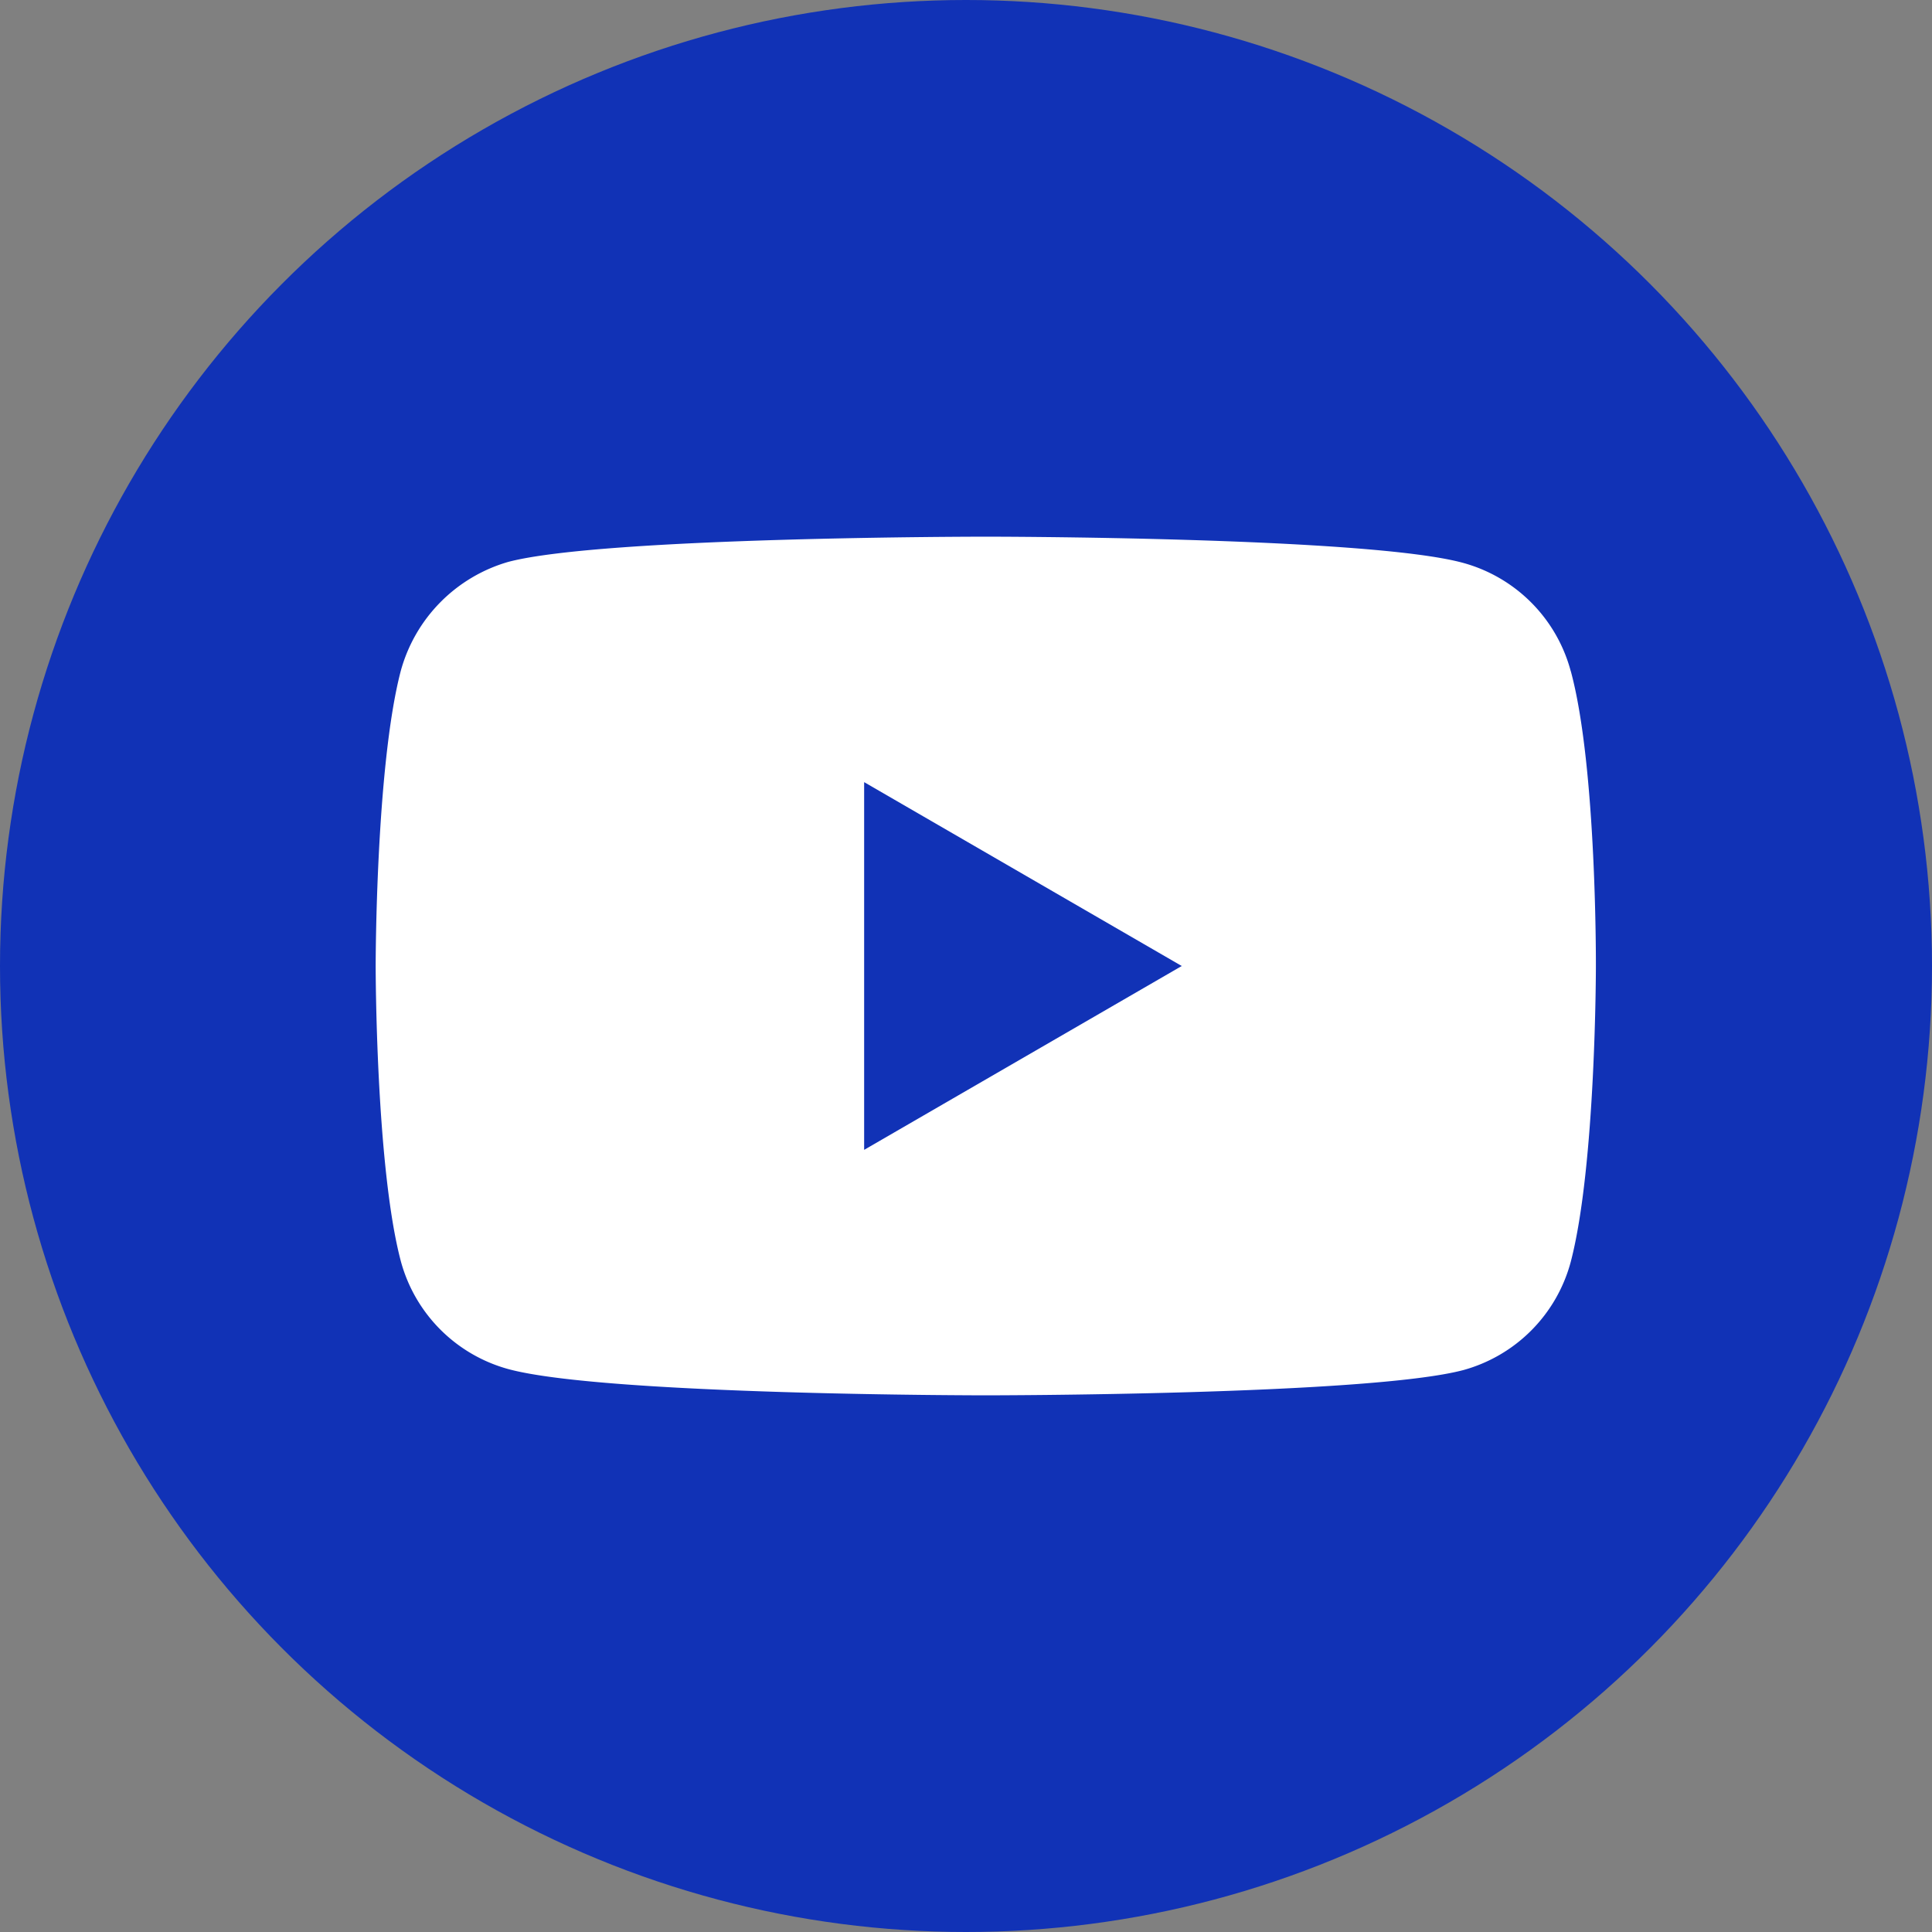
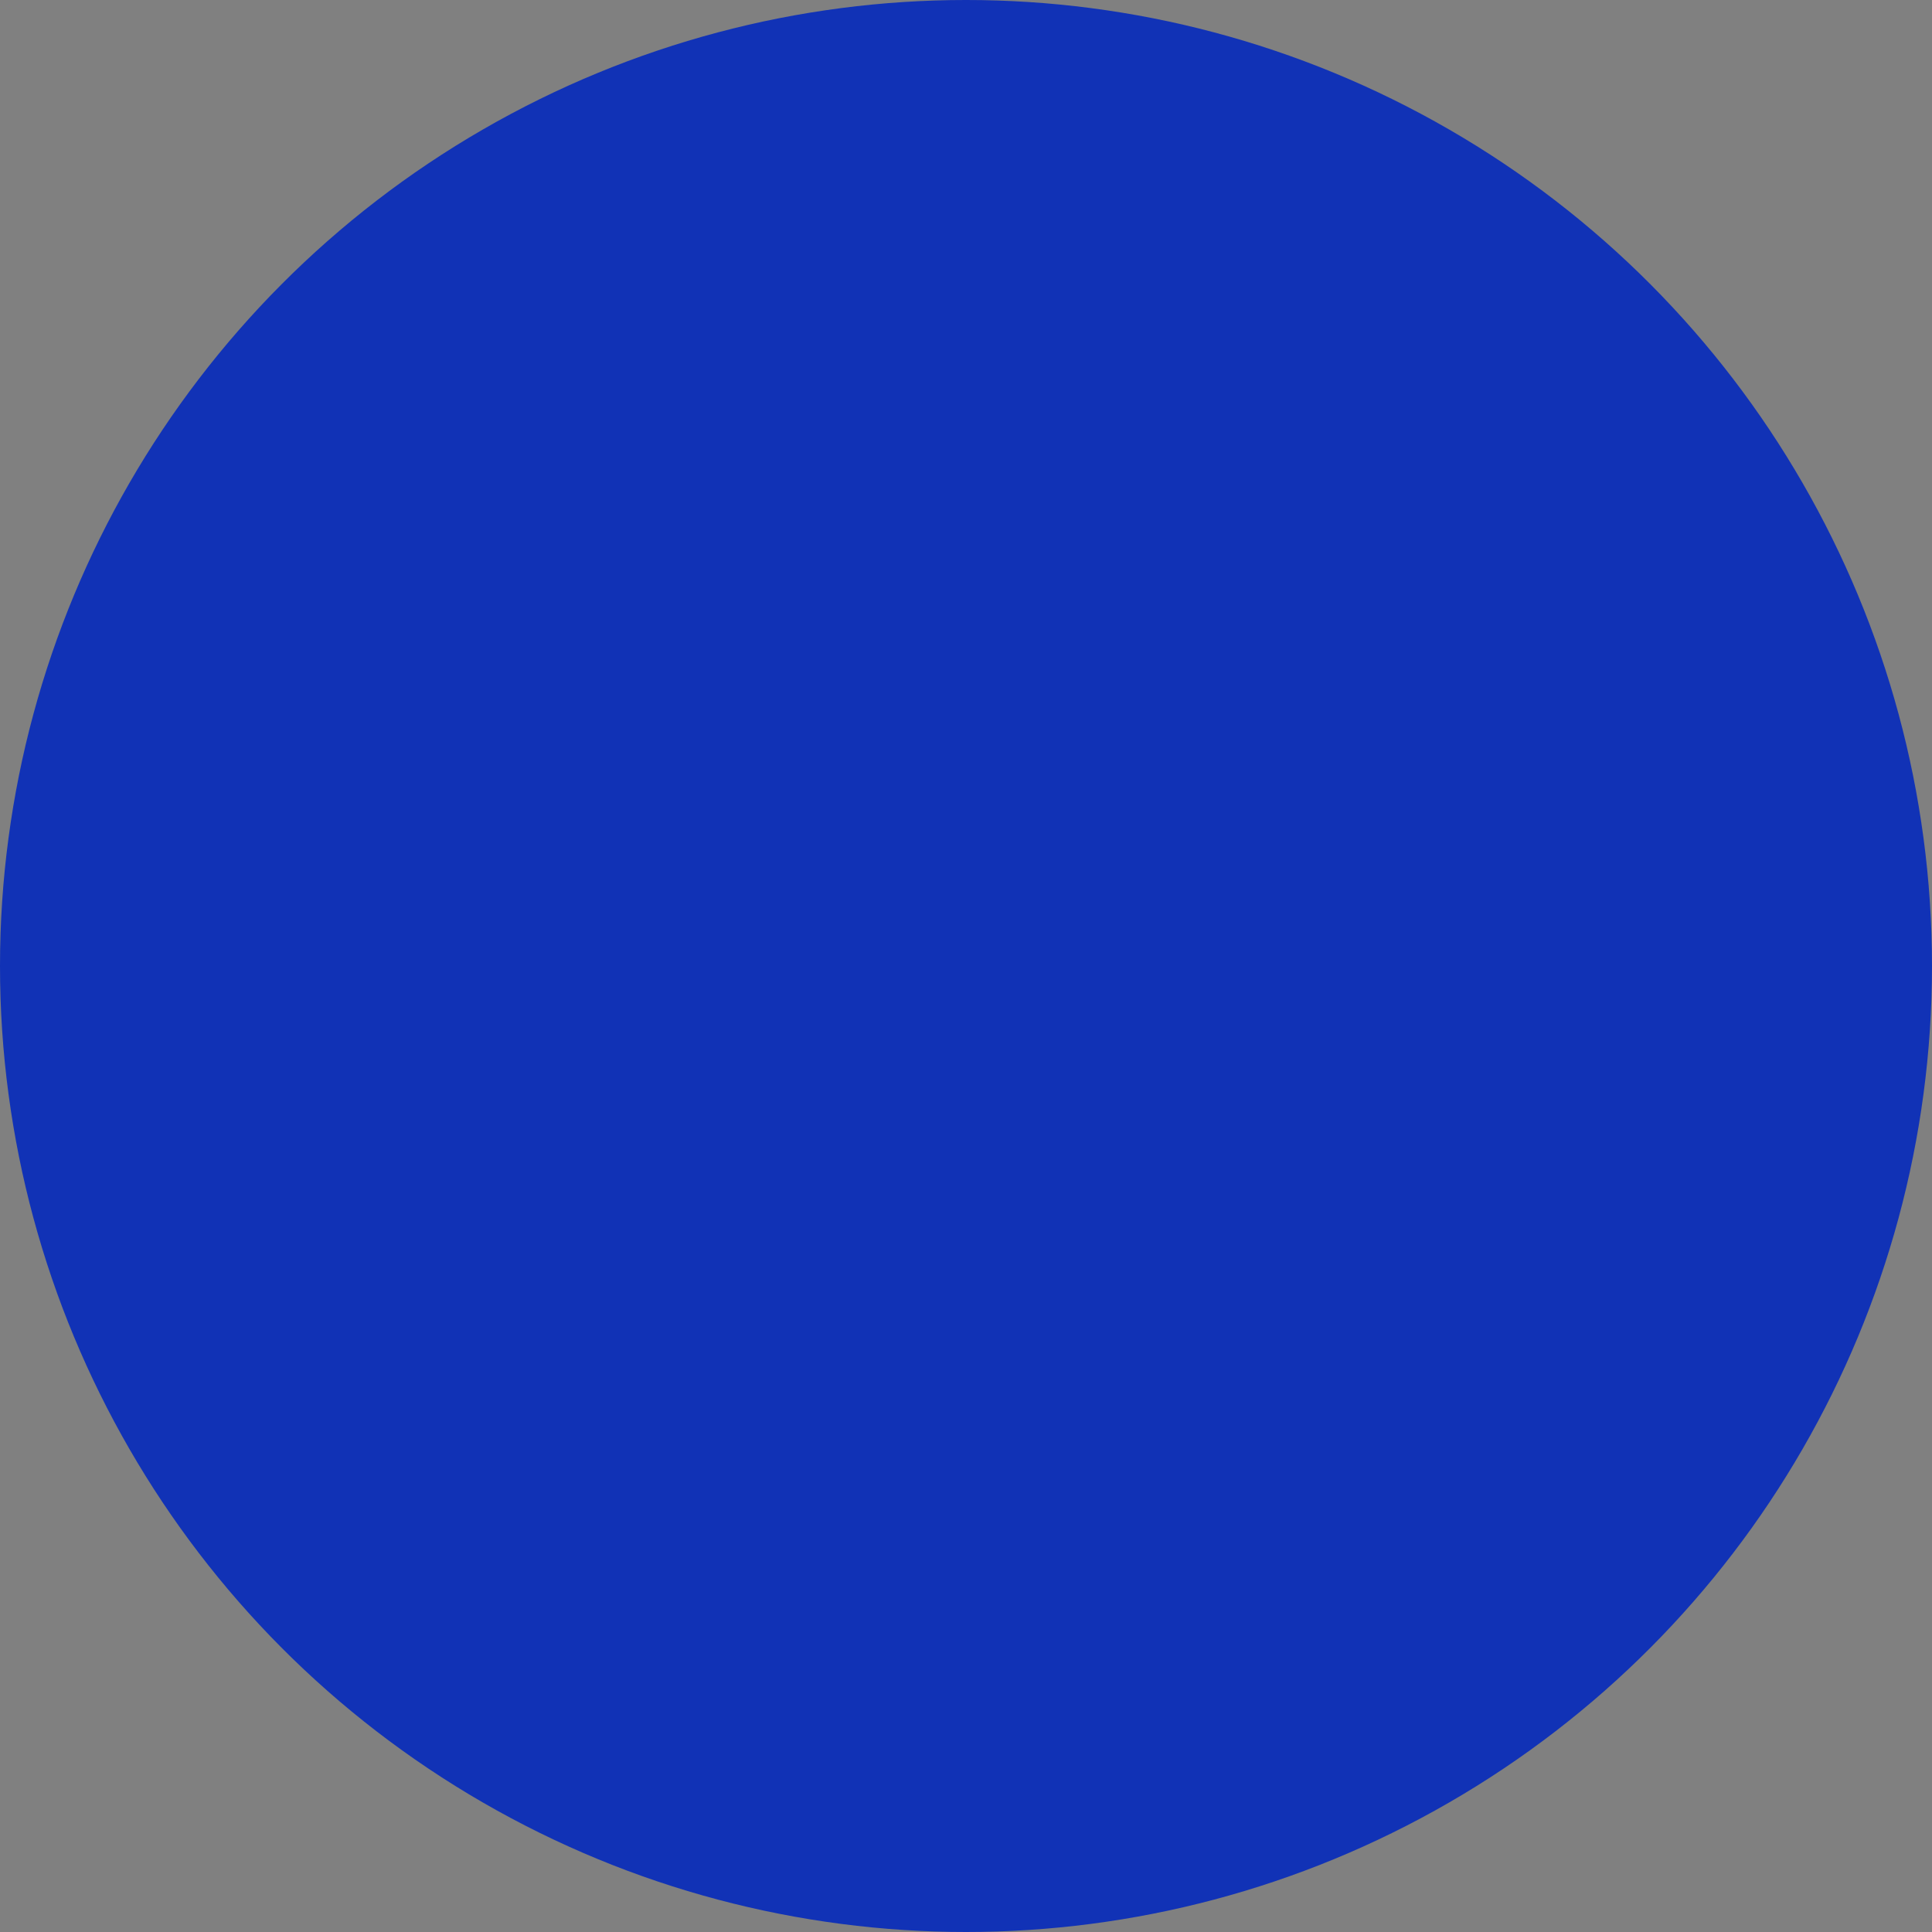
<svg xmlns="http://www.w3.org/2000/svg" width="36" height="36" fill="none">
  <rect width="100%" height="100%" fill="#808080" stroke="none" />
  <circle cx="18" cy="18" r="18" fill="#1132B6" />
-   <path d="M29.268 12.504a2.856 2.856 0 00-2.003-2.015C25.485 10 18.367 10 18.367 10s-7.117 0-8.896.47a2.915 2.915 0 00-2.004 2.034C7 14.292 7 18 7 18s0 3.727.468 5.497a2.856 2.856 0 002.004 2.014C11.27 26 18.368 26 18.368 26s7.117 0 8.897-.47a2.856 2.856 0 002.003-2.015c.469-1.788.469-5.496.469-5.496s.019-3.727-.468-5.515z" fill="#fff" />
  <path d="M22.02 18l-5.918-3.426v6.852L22.02 18z" fill="#1132B6" />
</svg>